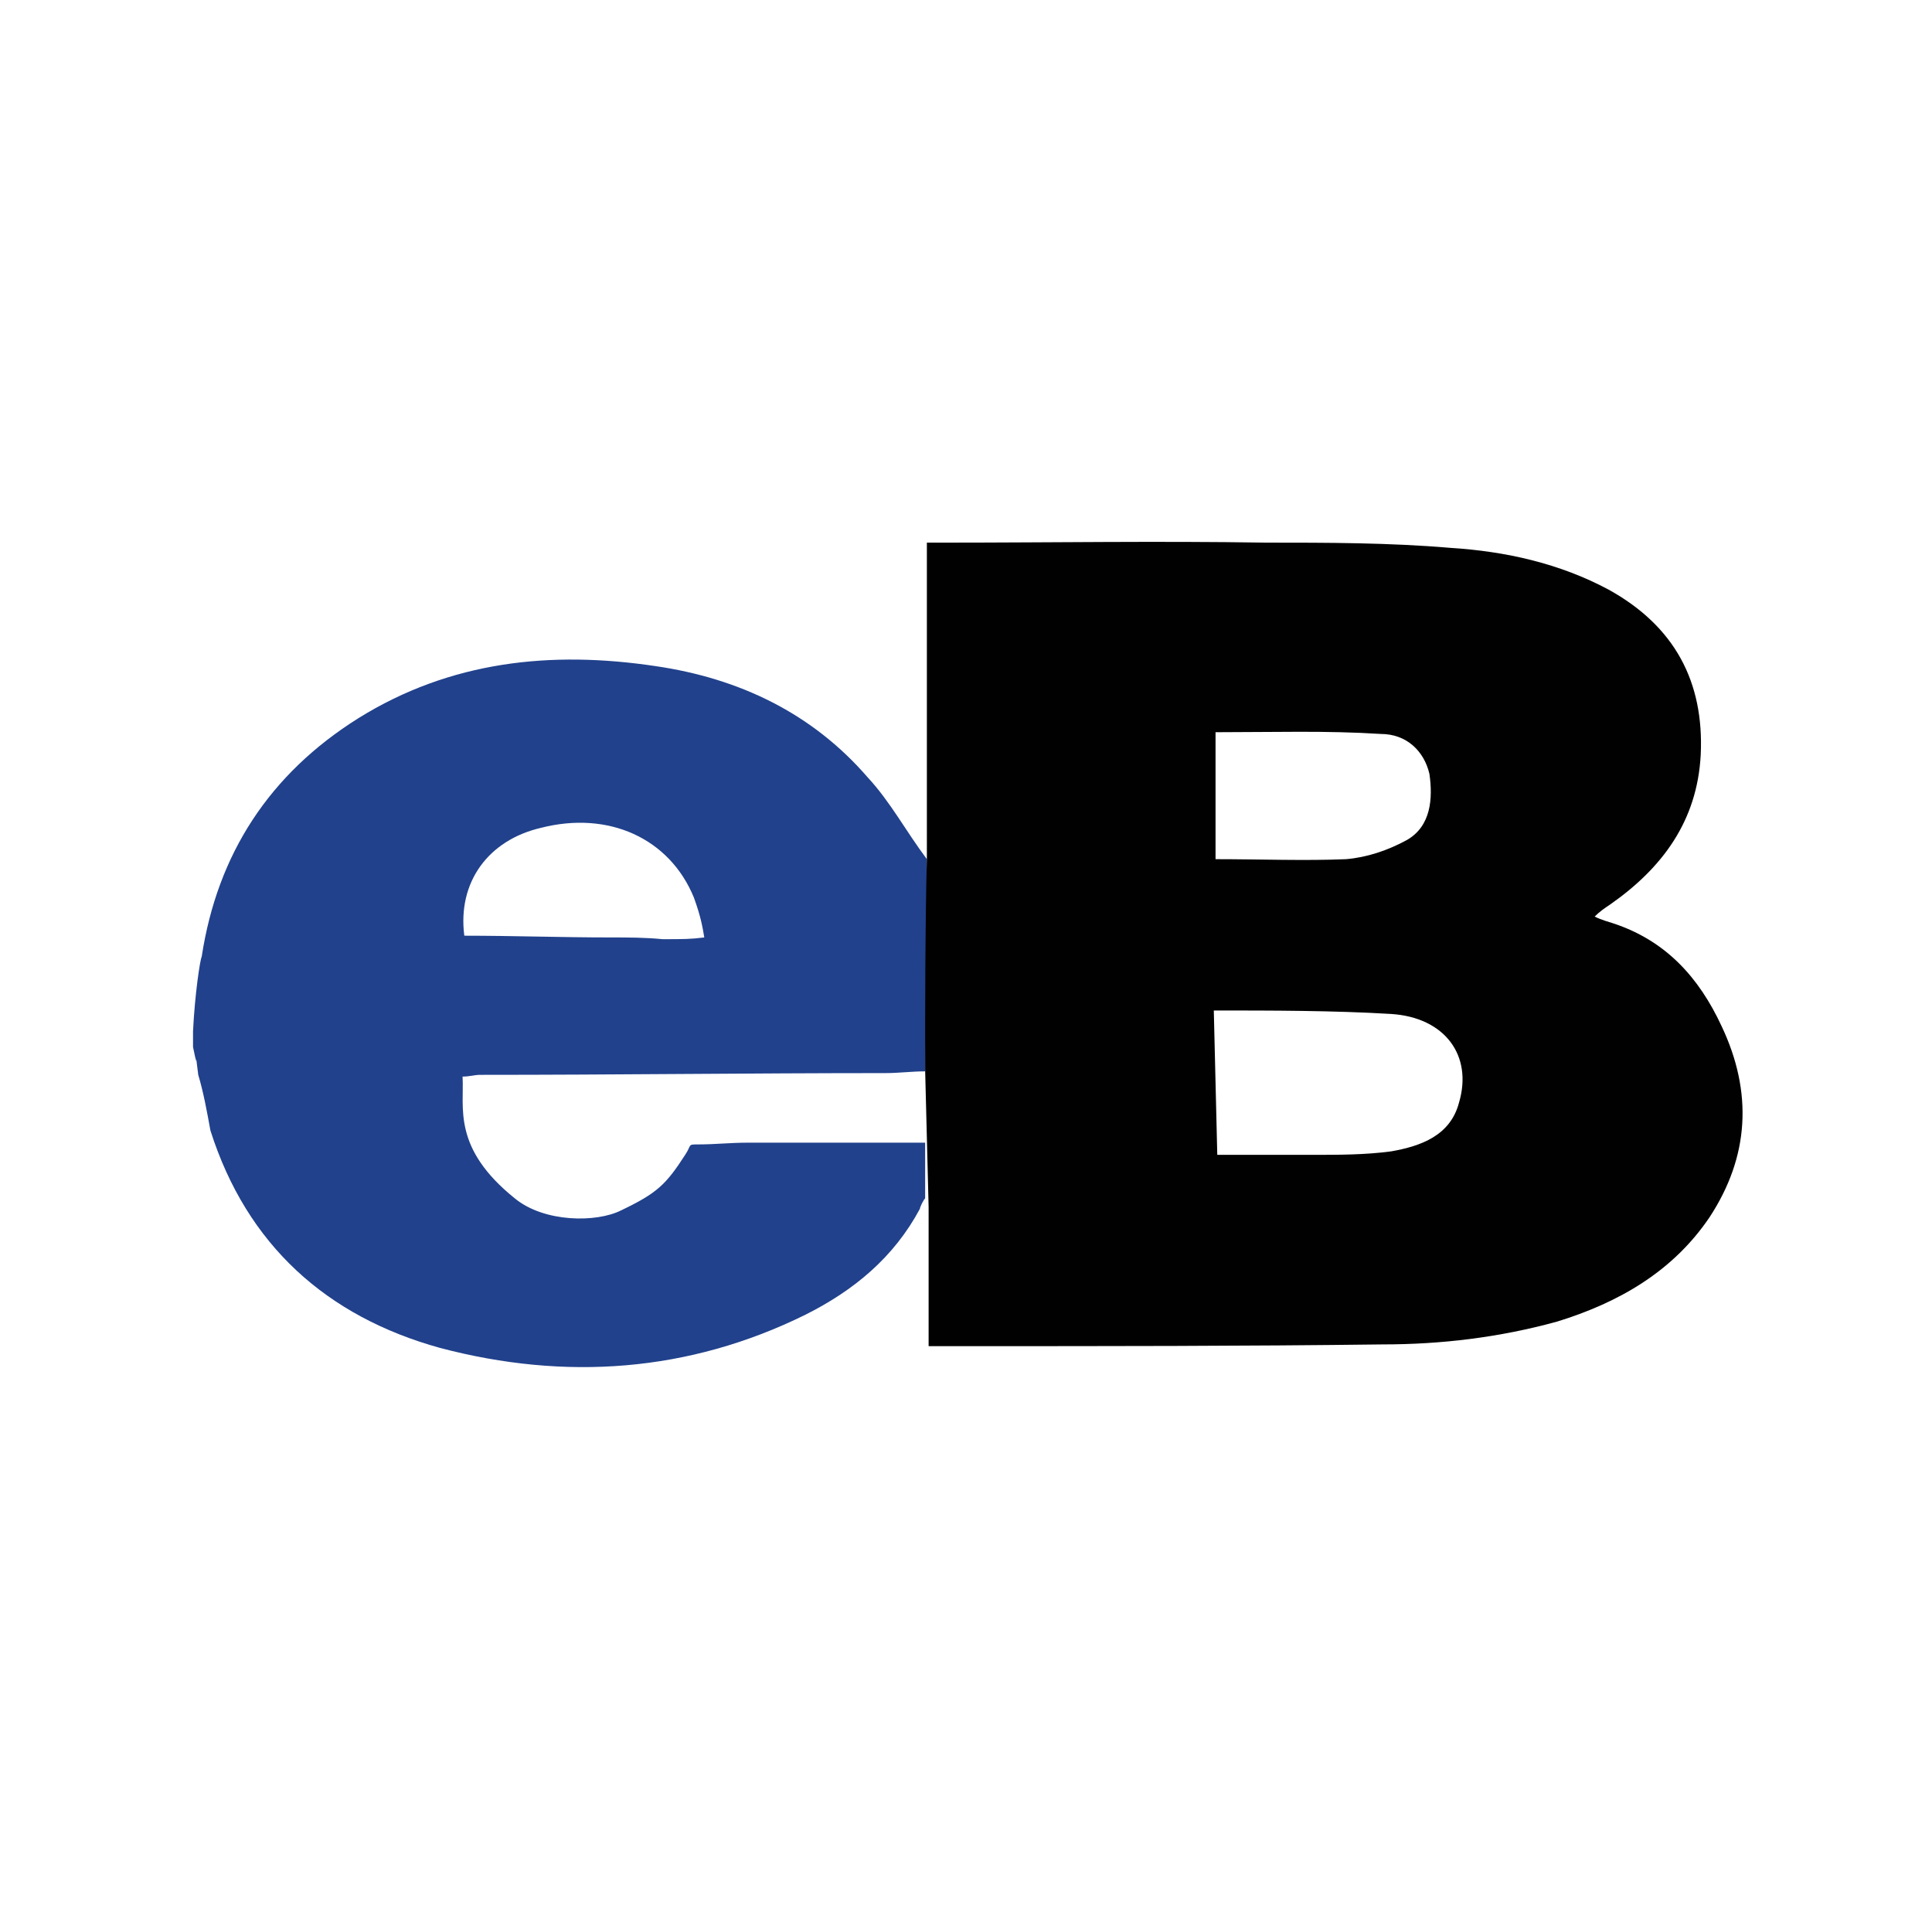
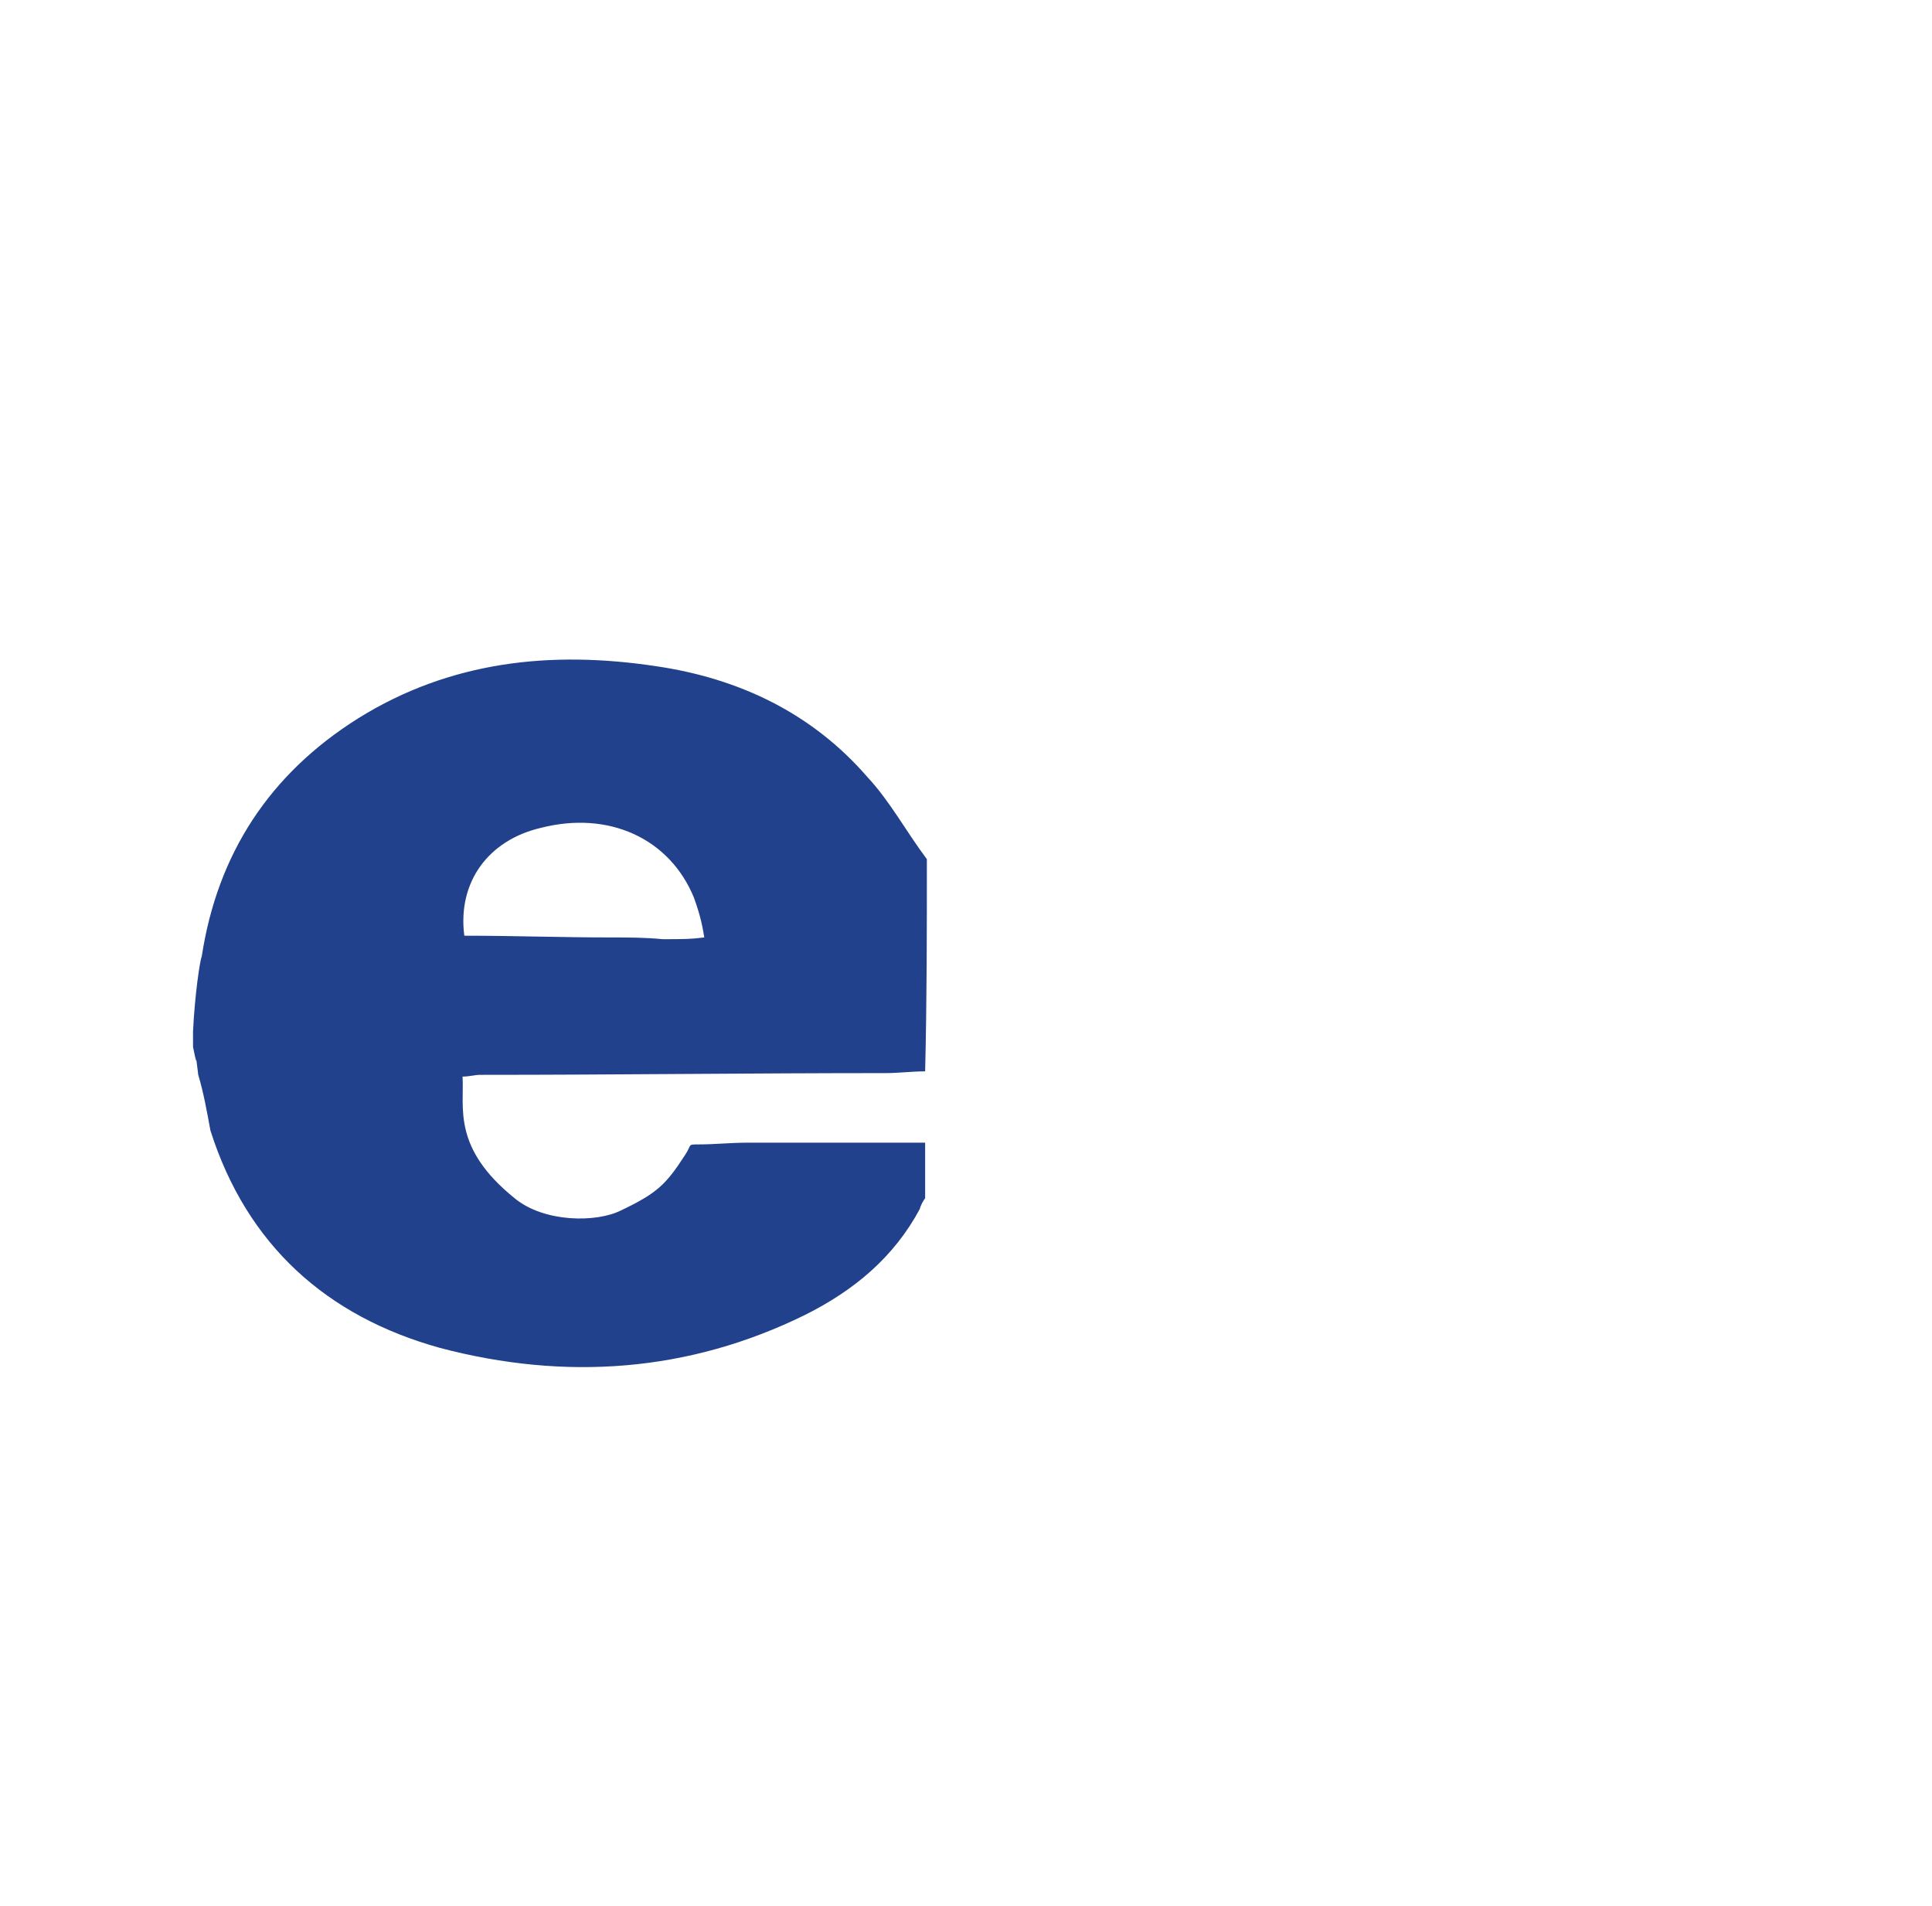
<svg xmlns="http://www.w3.org/2000/svg" version="1.1" id="MAIN" x="0px" y="0px" viewBox="0 0 111.1 109.6" style="enable-background:new 0 0 111.1 109.6;" xml:space="preserve">
  <style type="text/css">
	.st0{fill:#21418C;}
	.st1{fill:#010101;}
</style>
  <g>
    <path class="st0" d="M11.4,61.8c-0.3-2.3,0.1,0.4-0.3-1.6c0-0.1,0-0.8,0-0.9c0.1-2.1,0.4-4.1,0.5-4.3c0.9-5.9,3.9-10.5,9-13.7   c5.3-3.3,11.1-3.9,17.1-3c4.8,0.7,9,2.7,12.2,6.4c1.3,1.4,2.2,3.1,3.4,4.7c0,4.1,0,8.1-0.1,12.2c-0.8,0-1.5,0.1-2.3,0.1   c-7.8,0-15.5,0.1-23.3,0.1c-0.3,0-0.6,0.1-1,0.1c0.1,1.8-0.6,4.1,3,7c1.7,1.4,4.7,1.4,6.1,0.7c2.1-1,2.6-1.5,3.7-3.2   c0.4-0.6,0.1-0.6,0.8-0.6c0.9,0,1.8-0.1,2.8-0.1c1.6,0,3.1,0,4.7,0c1.8,0,3.7,0,5.5,0c0,1.2,0,2.1,0,3.2c-0.1,0.1-0.3,0.5-0.3,0.6   c-1.5,2.8-3.8,4.7-6.6,6.1c-6.7,3.3-13.8,3.8-21,1.9c-6.5-1.8-11.1-5.9-13.2-12.5C11.9,63.9,11.7,62.8,11.4,61.8z M26.7,53.8   c2.8,0,5.6,0.1,8.4,0.1c1,0,2,0,3,0.1c1.2,0,1.6,0,2.4-0.1c-0.1-0.6-0.2-1.2-0.6-2.3c-1.4-3.4-4.9-5-8.8-4   C28.1,48.3,26.3,50.7,26.7,53.8z" />
-     <path class="st1" d="M53.2,61.5c0-4.1,0-8.1,0.1-12.2c0-6,0-12,0-18.1c0.3,0,0.6,0,0.9,0c6.2,0,12.4-0.1,18.6,0   c3.5,0,7.1,0,10.6,0.3c3.2,0.2,6.3,0.9,9.1,2.4c3.8,2.1,5.5,5.3,5.3,9.5c-0.2,3.8-2.2,6.5-5.2,8.6c-0.3,0.2-0.6,0.4-0.9,0.7   c0.4,0.2,0.8,0.3,1.1,0.4c3,1,4.9,3.1,6.2,5.9c1.8,3.8,1.6,7.5-0.7,11c-2.1,3.1-5.2,4.9-8.8,6c-3.3,0.9-6.6,1.3-10,1.3   c-8,0.1-15.9,0.1-23.9,0.1c-0.7,0-1.4,0-2.2,0c0-2.7,0-5.3,0-8 M70,66.4c1.9,0,3.7,0,5.5,0c1.5,0,3,0,4.5-0.2   c1.7-0.3,3.4-0.9,3.9-2.8c0.8-2.7-0.8-4.9-3.9-5.1c-3.3-0.2-6.9-0.2-10.2-0.2 M69.9,42.1c0,2.4,0,4.8,0,7.3c2.6,0,5.1,0.1,7.5,0   c1.2-0.1,2.4-0.5,3.5-1.1c1.4-0.8,1.5-2.4,1.3-3.8c-0.3-1.3-1.3-2.3-2.8-2.3C76.3,42,73.2,42.1,69.9,42.1z" />
  </g>
</svg>